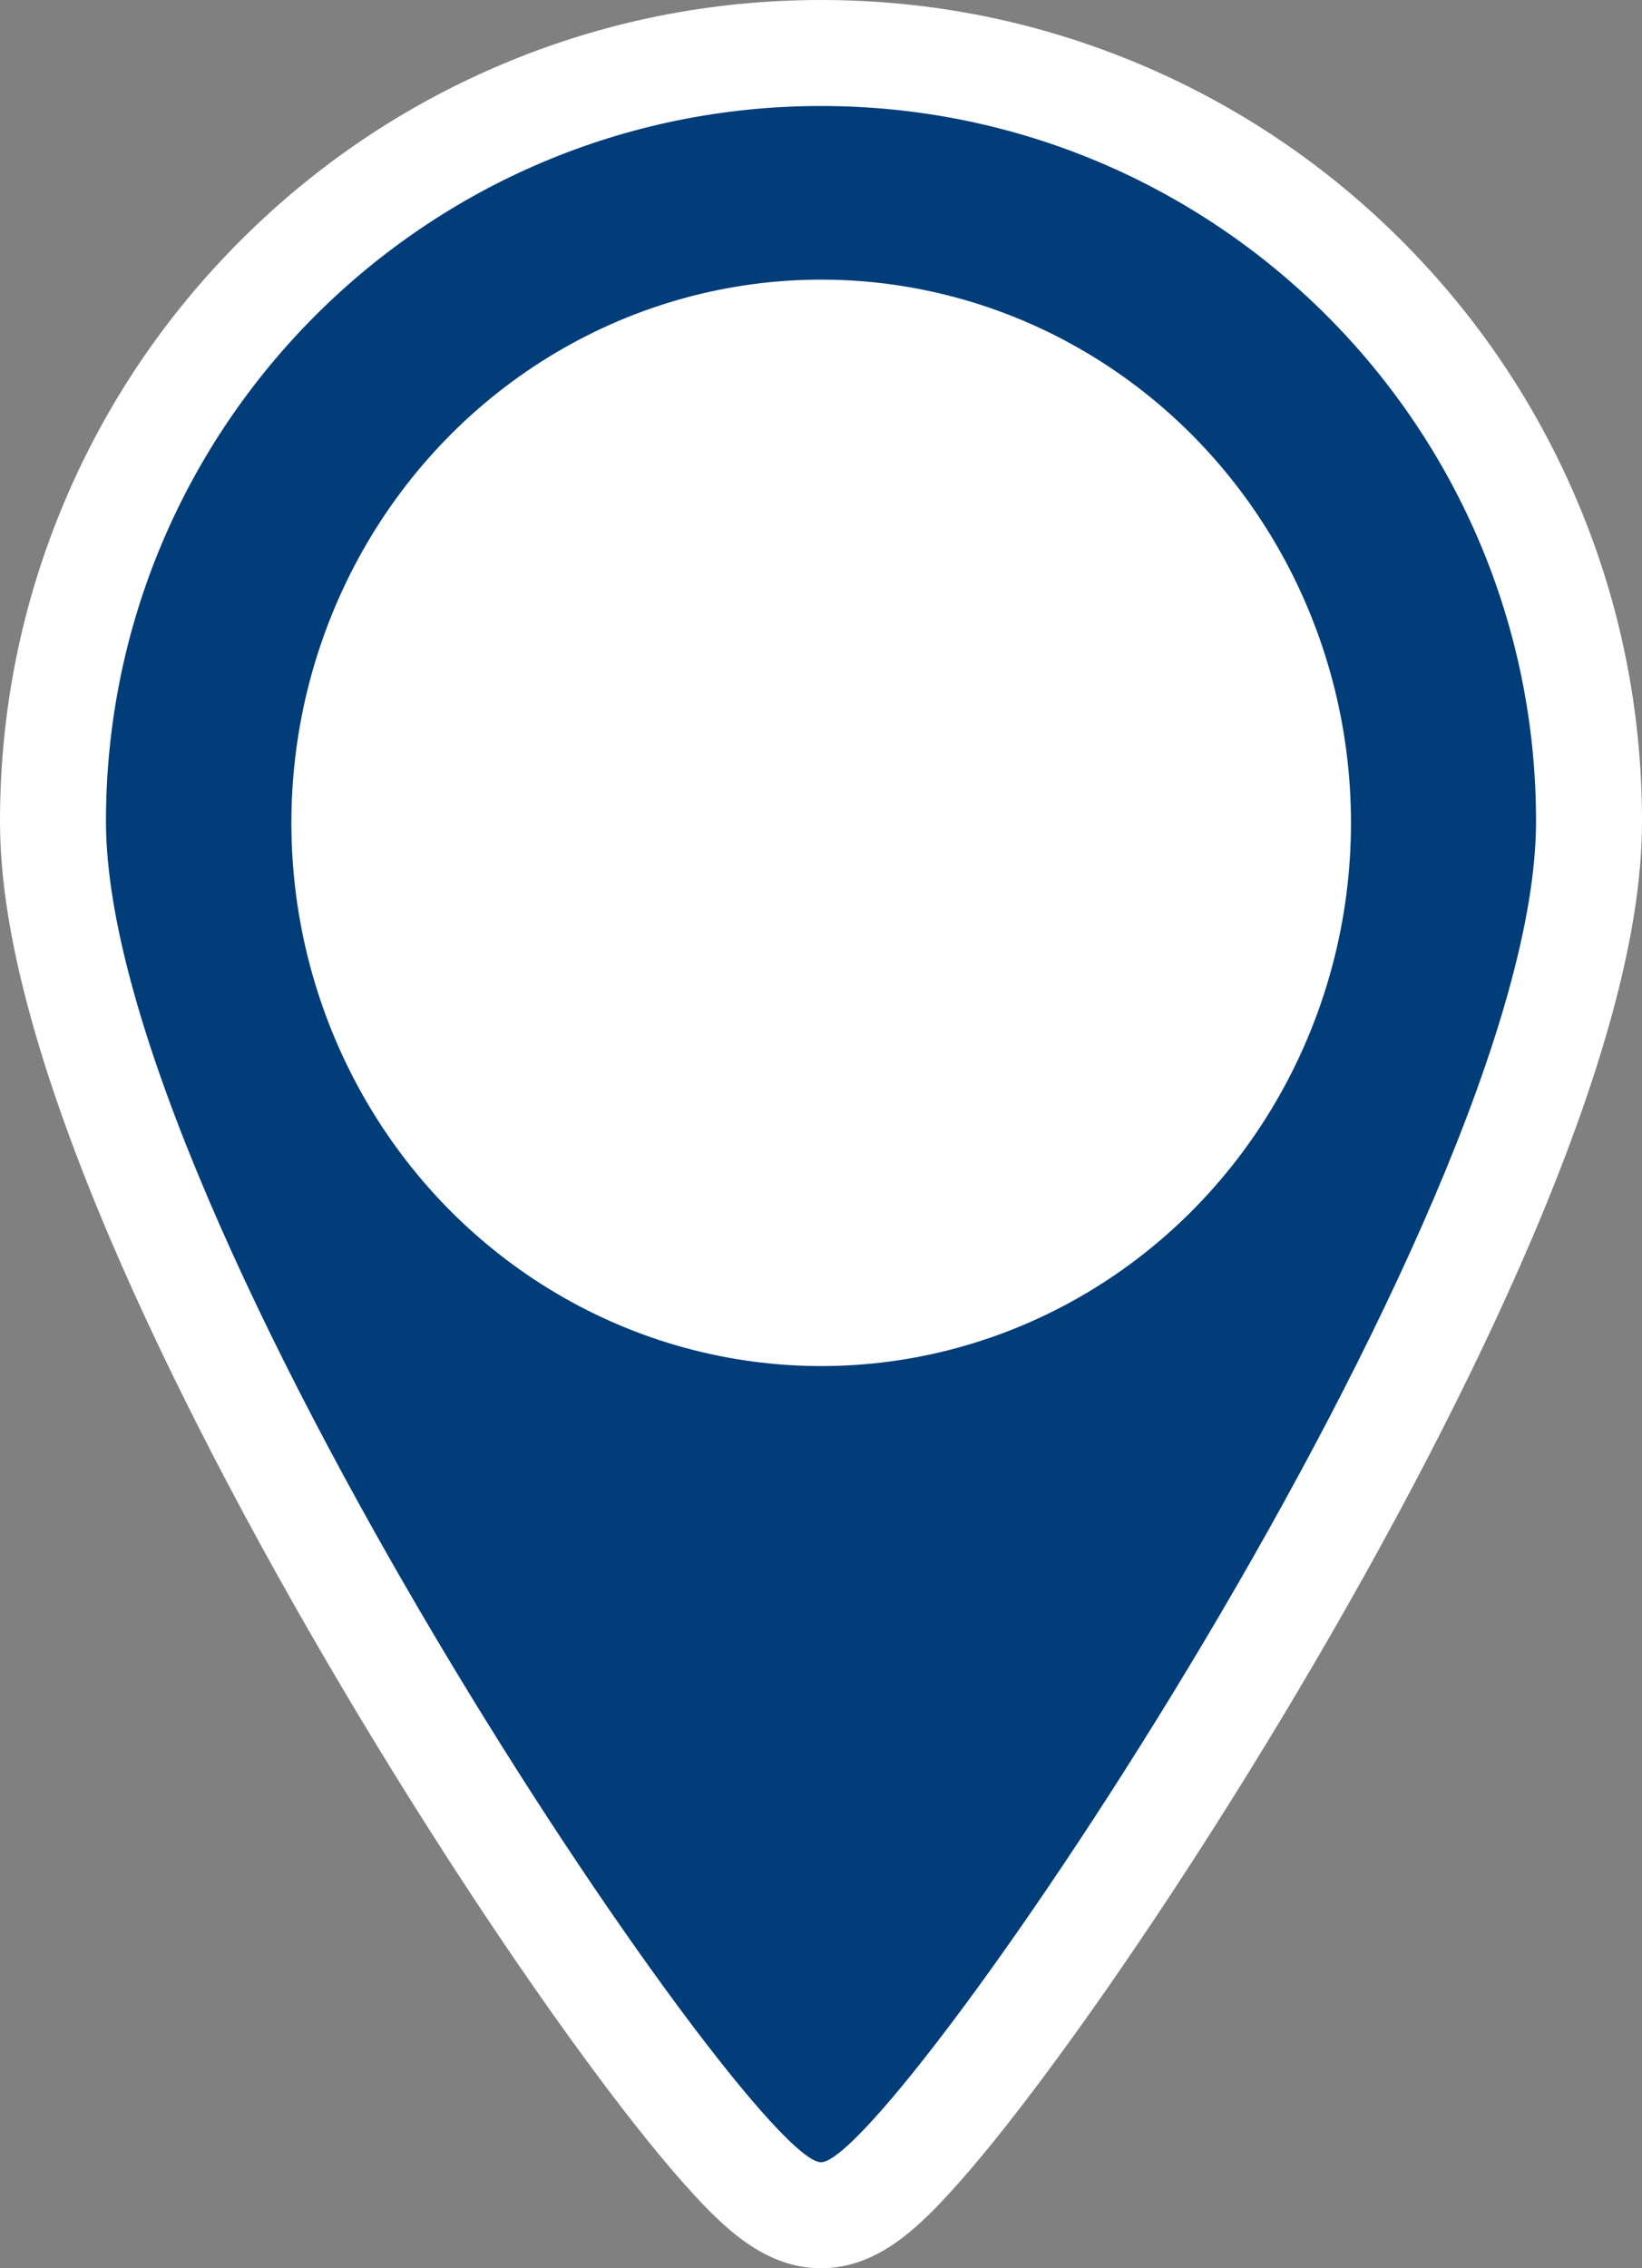
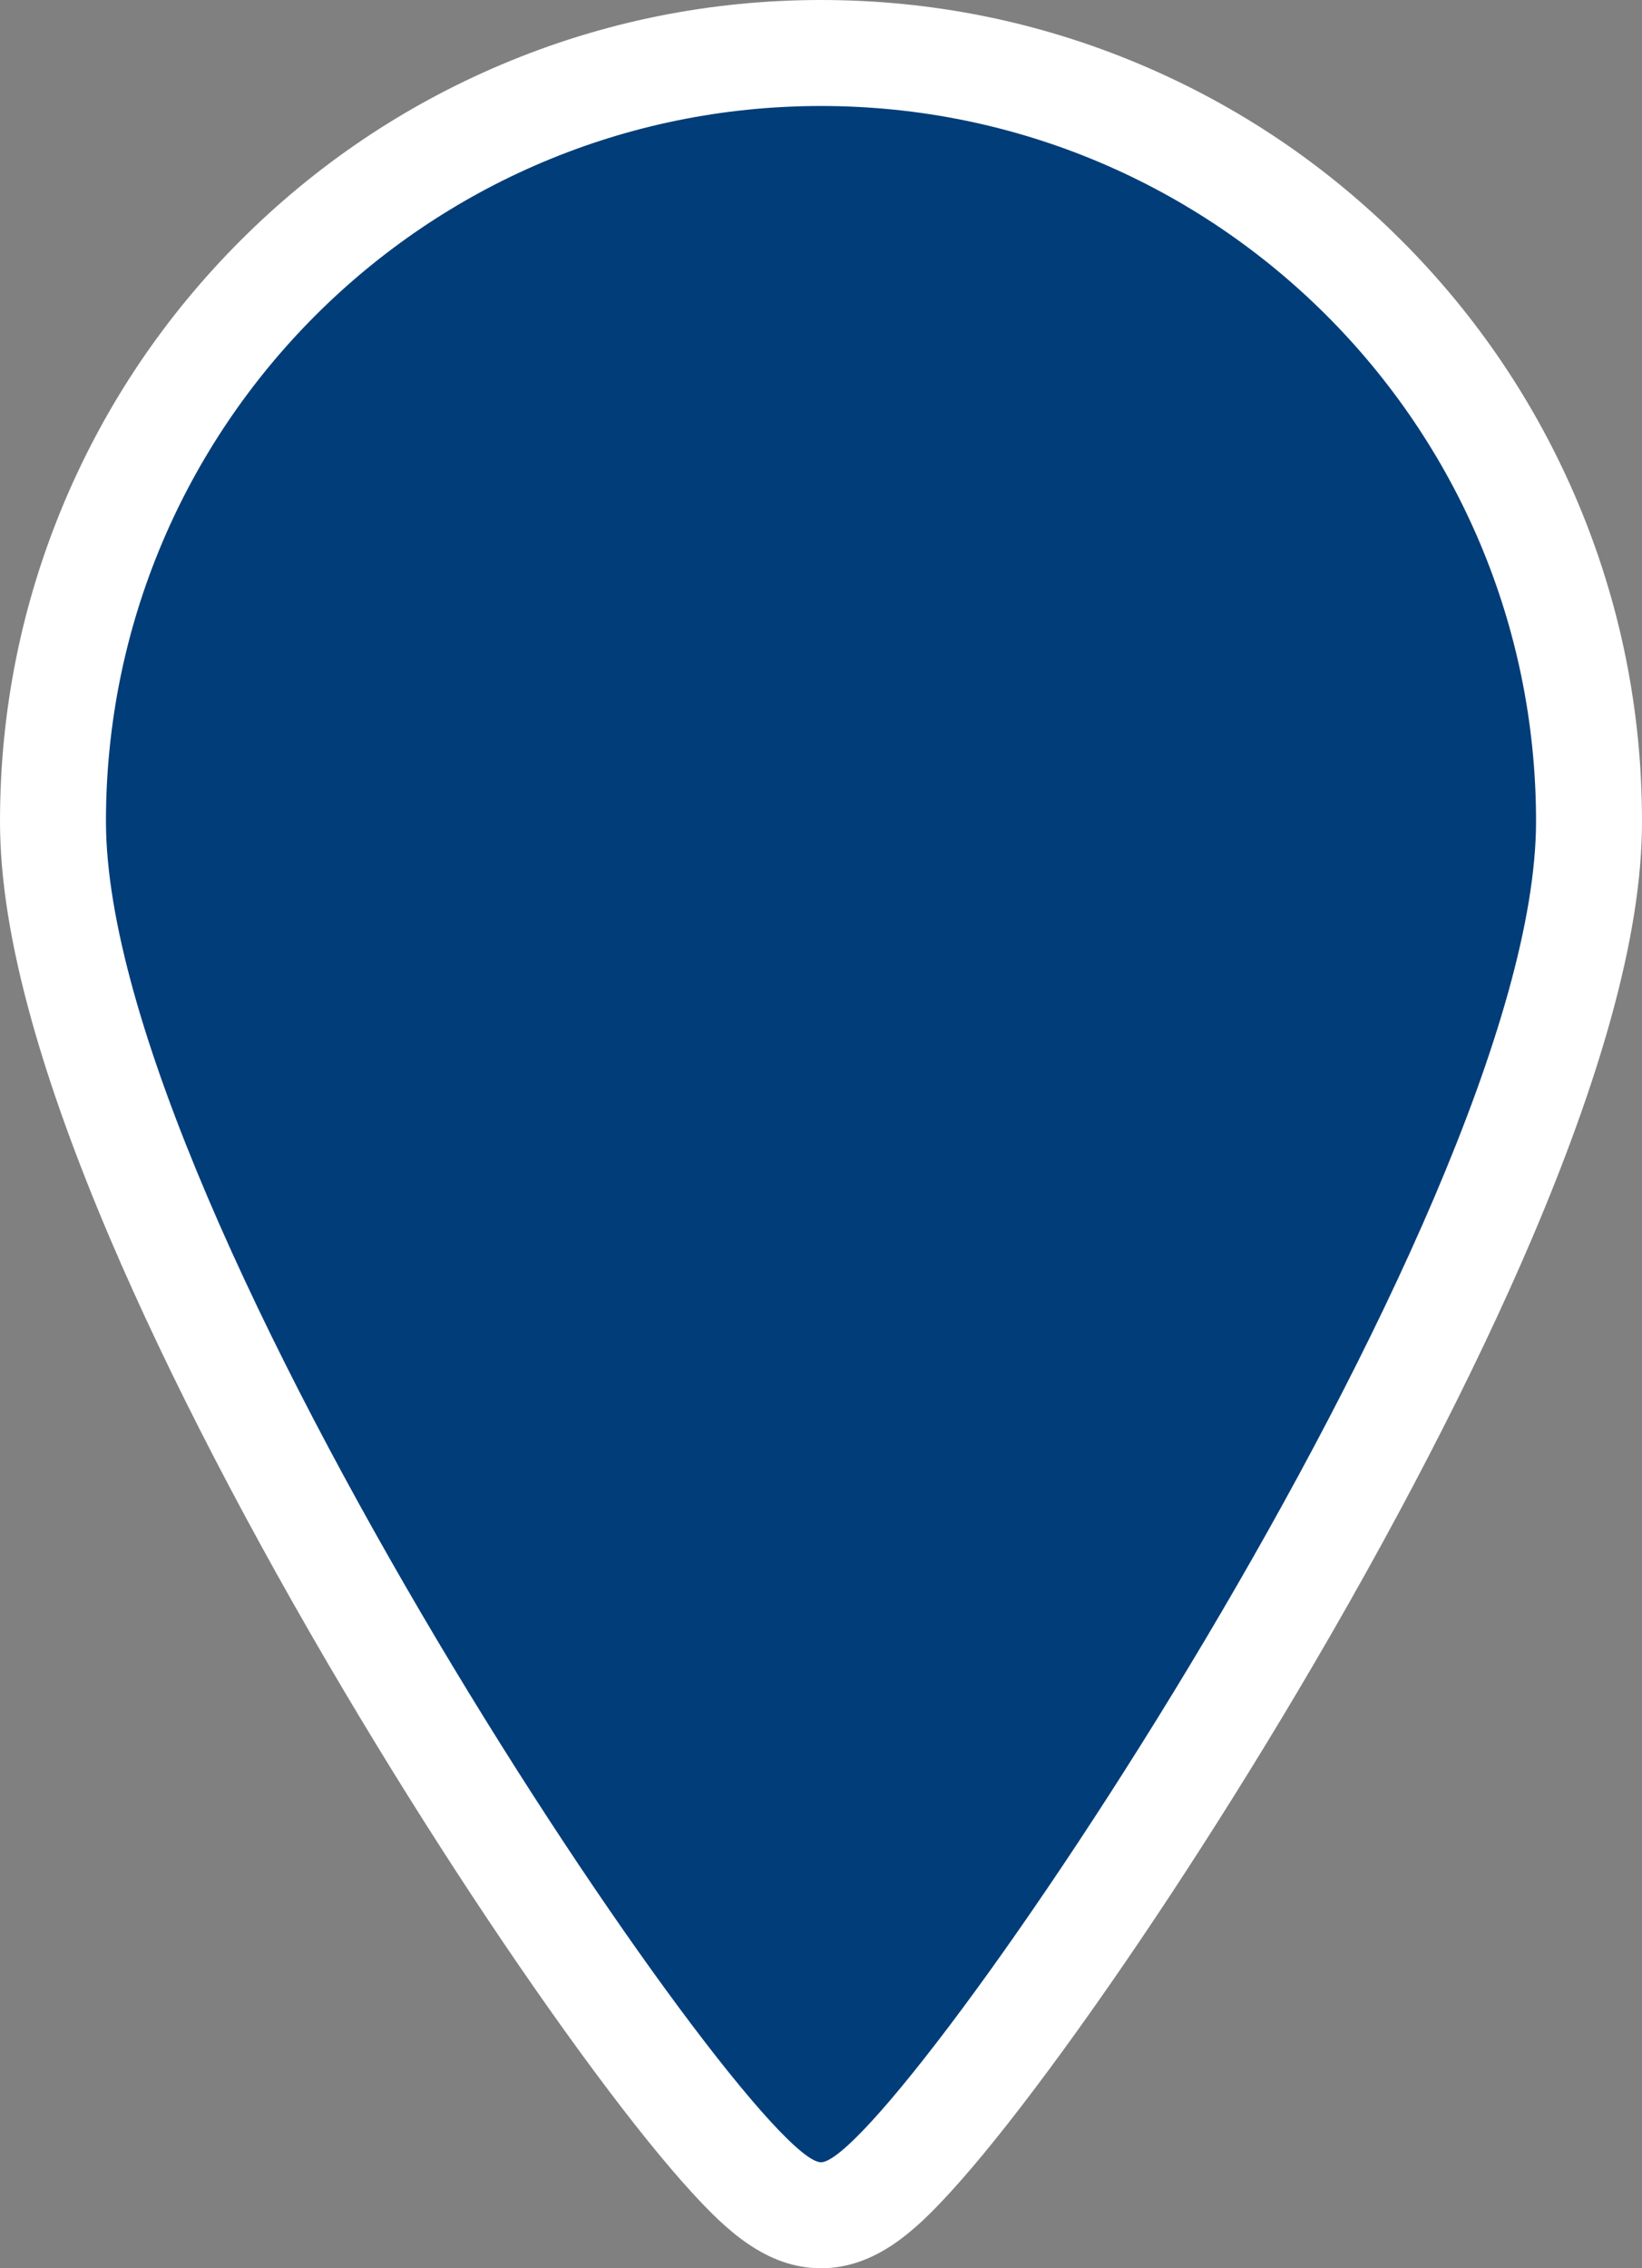
<svg xmlns="http://www.w3.org/2000/svg" width="61.986" height="85.6" viewBox="0 0 61.986 85.6">
  <rect x="0" y="0" width="61.986" height="85.6" fill="#808080" stroke="none" />
  <g id="Component_8_41" data-name="Component 8 – 41" transform="translate(4 4)">
    <g id="Path_5102" data-name="Path 5102" transform="translate(0 0)" fill="#003d79">
      <path d="M 26.993 79.6 C 25.848 79.6 24.843 78.753 23.592 77.387 C 22.616 76.321 21.422 74.838 20.043 72.981 C 17.121 69.041 13.83 64.044 10.777 58.909 C 6.005 50.884 -2 36.067 -2 26.993 C -2 23.08 -1.233 19.283 0.279 15.707 C 1.74 12.254 3.83 9.154 6.492 6.492 C 9.154 3.83 12.254 1.74 15.707 0.279 C 19.283 -1.233 23.08 -2 26.993 -2 C 30.906 -2 34.703 -1.233 38.279 0.279 C 41.732 1.74 44.832 3.83 47.494 6.492 C 50.156 9.154 52.247 12.254 53.707 15.707 C 55.219 19.283 55.986 23.08 55.986 26.993 C 55.986 36.067 47.981 50.884 43.21 58.909 C 40.156 64.044 36.865 69.041 33.943 72.981 C 32.565 74.838 31.371 76.321 30.394 77.387 C 28.707 79.23 27.842 79.6 26.993 79.6 Z" stroke="none" />
      <path d="M 26.993 0 C 12.085 0 3.814697265625e-06 12.085 3.814697265625e-06 26.993 C 3.814697265625e-06 41.901 24.324 77.6 26.993 77.6 C 29.662 77.6 53.986 41.901 53.986 26.993 C 53.986 12.085 41.901 0 26.993 0 M 26.993 -4 C 31.175 -4 35.235 -3.18 39.058 -1.563 C 42.749 -0.002 46.064 2.233 48.909 5.078 C 51.754 7.923 53.988 11.237 55.549 14.928 C 57.166 18.752 57.986 22.811 57.986 26.993 C 57.986 29.171 57.595 31.634 56.789 34.523 C 56.101 36.986 55.104 39.757 53.823 42.759 C 51.637 47.884 48.561 53.822 44.929 59.931 C 41.842 65.123 38.511 70.18 35.549 74.172 C 34.13 76.085 32.892 77.621 31.869 78.738 C 30.601 80.123 29.074 81.6 26.993 81.6 C 24.912 81.6 23.385 80.123 22.117 78.738 C 21.094 77.621 19.856 76.085 18.437 74.172 C 15.475 70.18 12.144 65.123 9.058 59.931 C 5.425 53.822 2.35 47.884 0.163 42.759 C -1.117 39.757 -2.115 36.986 -2.802 34.523 C -3.608 31.634 -4 29.171 -4 26.993 C -4 22.811 -3.18 18.752 -1.563 14.928 C -0.002 11.237 2.233 7.923 5.078 5.078 C 7.923 2.233 11.237 -0.002 14.928 -1.563 C 18.752 -3.18 22.811 -4 26.993 -4 Z" stroke="none" fill="#fff" />
    </g>
-     <ellipse id="Ellipse_16" data-name="Ellipse 16" cx="20" cy="20.5" rx="20" ry="20.5" transform="translate(7 6.553)" fill="#fff" />
  </g>
</svg>